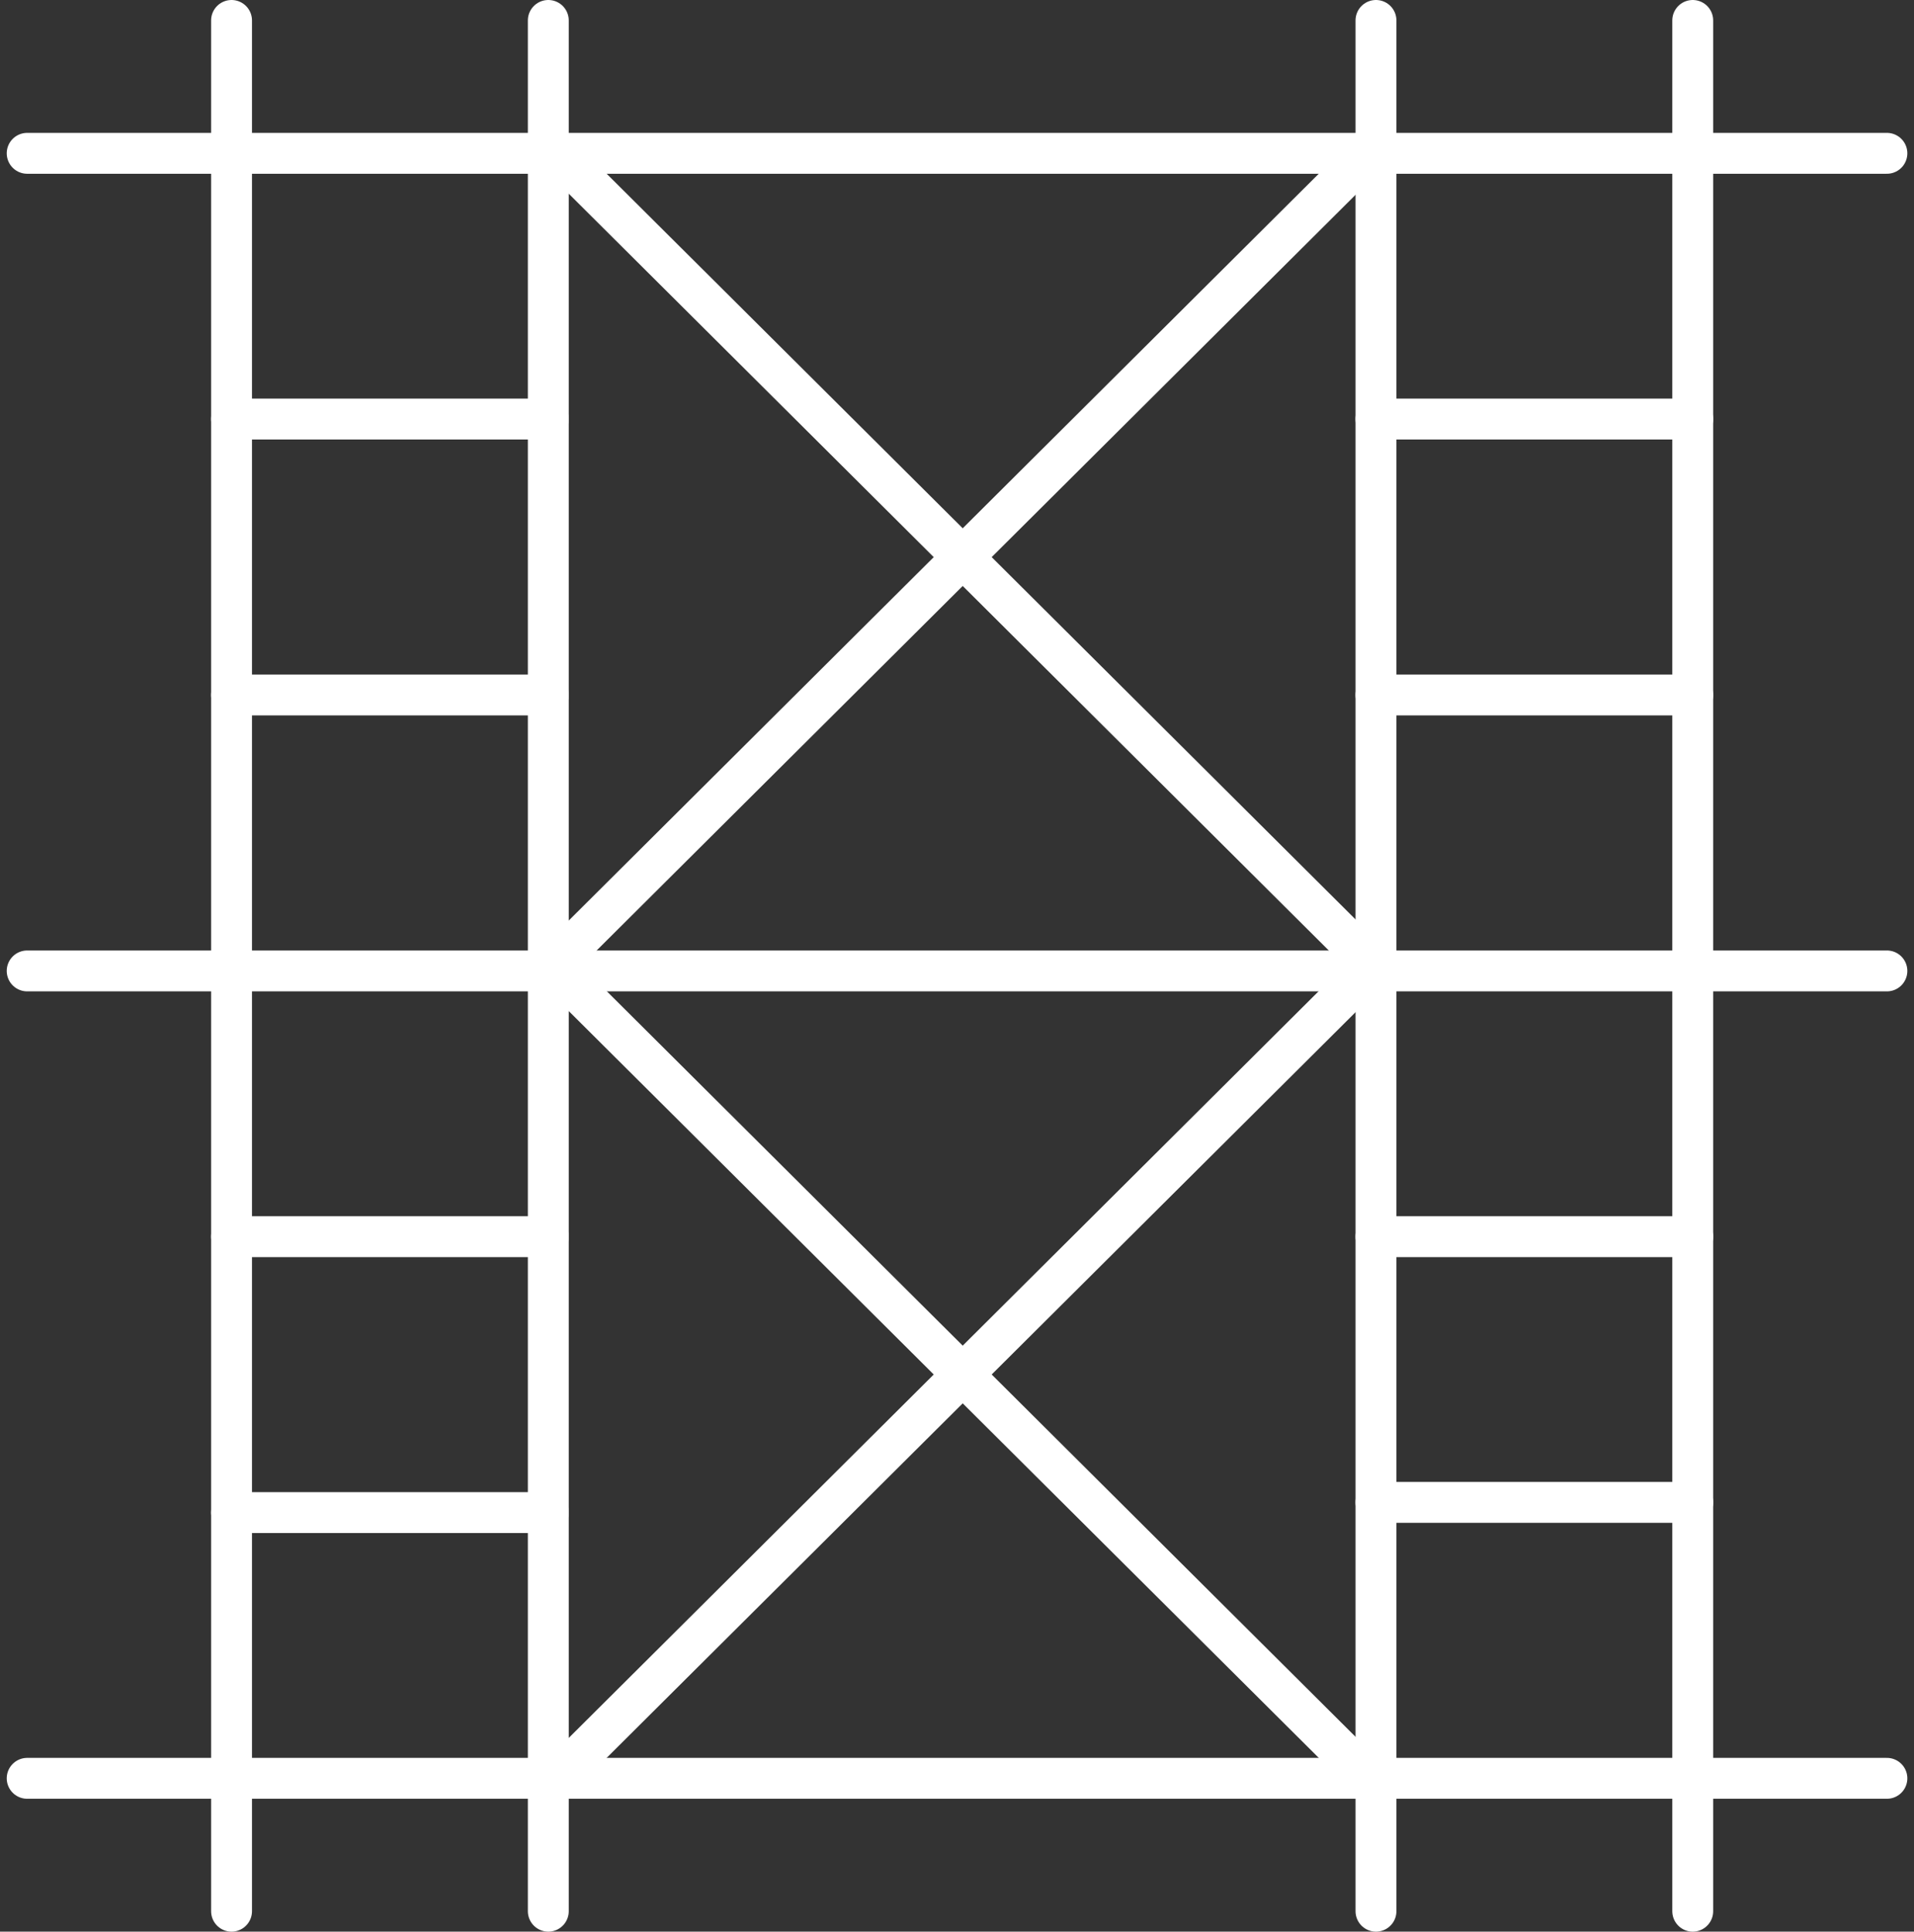
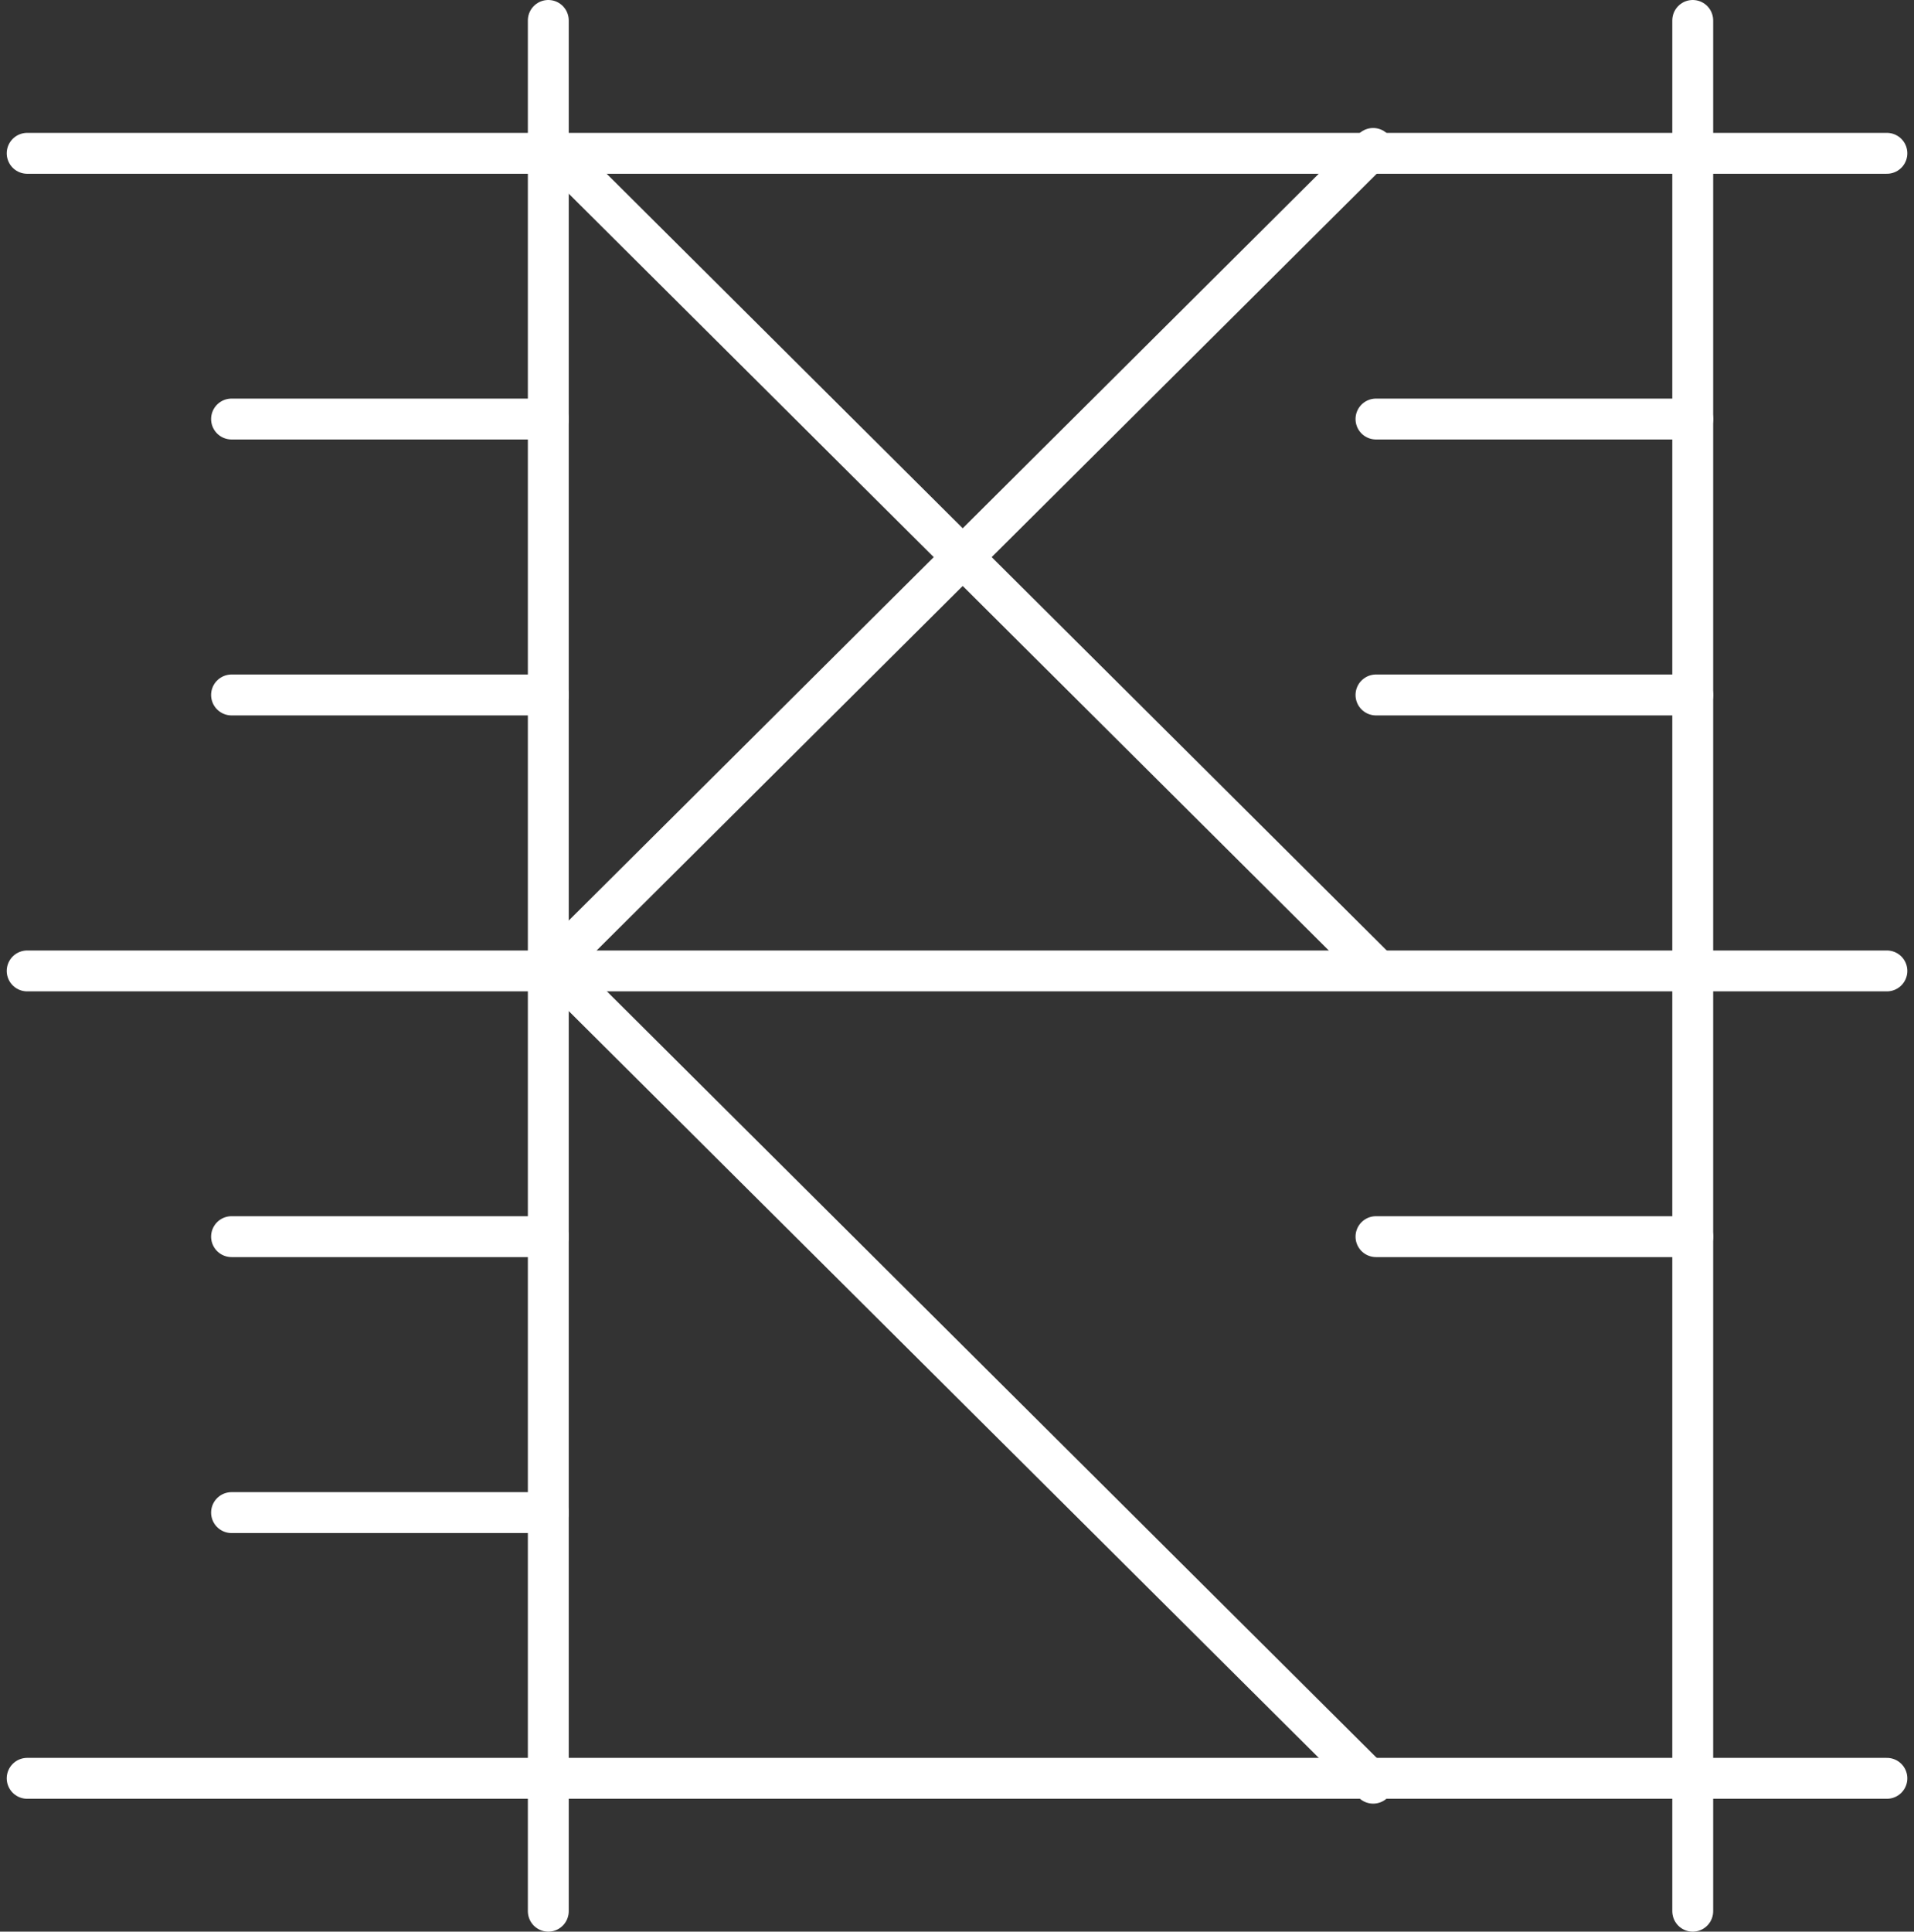
<svg xmlns="http://www.w3.org/2000/svg" width="81" height="81.73">
  <rect width="100%" height="100%" fill="#333333" stroke="none" />
  <defs>
    <clipPath id="a">
      <path data-name="長方形 25890" fill="none" stroke="#fff" d="M0 0h80.432v81.73H0z" />
    </clipPath>
  </defs>
  <g data-name="グループ 23517">
    <path data-name="長方形 26102" fill="none" d="M0 .73h81v81H0z" />
    <g data-name="グループ 22897">
      <g data-name="グループ 22896">
        <g data-name="グループ 22895" clip-path="url(#a)" fill="none" stroke="#fff" stroke-linecap="round" stroke-linejoin="round" stroke-width="1.73" transform="translate(.285)">
-           <path data-name="線 138" d="M9.514.865v80" />
          <path data-name="パス 78263" d="M22.919 80.865v-80" />
-           <path data-name="線 139" d="M57.946 80.865v-80" />
          <path data-name="線 140" d="M71.351.865v80" />
          <path data-name="線 141" d="M79.568 41.081H.865" />
          <path data-name="線 142" d="M.865 75.243h78.703" />
          <path data-name="線 143" d="M.865 6.487h78.703" />
        </g>
      </g>
      <path data-name="線 144" fill="none" stroke="#fff" stroke-linecap="round" stroke-linejoin="round" stroke-width="1.73" d="M58.231 29.405h13.405" />
      <path data-name="線 145" fill="none" stroke="#fff" stroke-linecap="round" stroke-linejoin="round" stroke-width="1.73" d="M58.231 52.324h13.405" />
-       <path data-name="線 146" fill="none" stroke="#fff" stroke-linecap="round" stroke-linejoin="round" stroke-width="1.73" d="M58.231 63.568h13.405" />
      <path data-name="線 147" fill="none" stroke="#fff" stroke-linecap="round" stroke-linejoin="round" stroke-width="1.73" d="M9.799 17.73h13.405" />
      <path data-name="線 148" fill="none" stroke="#fff" stroke-linecap="round" stroke-linejoin="round" stroke-width="1.73" d="M9.799 29.405h13.405" />
      <path data-name="線 149" fill="none" stroke="#fff" stroke-linecap="round" stroke-linejoin="round" stroke-width="1.73" d="M23.204 52.324H9.799" />
      <path data-name="線 150" fill="none" stroke="#fff" stroke-linecap="round" stroke-linejoin="round" stroke-width="1.73" d="M9.799 64h13.405" />
      <path data-name="線 151" fill="none" stroke="#fff" stroke-linecap="round" stroke-linejoin="round" stroke-width="1.73" d="M58.231 17.73h13.405" />
      <path data-name="線 152" fill="none" stroke="#fff" stroke-linecap="round" stroke-linejoin="round" stroke-width="1.73" d="M58.112 40.865L23.372 6.281" />
      <path data-name="線 153" fill="none" stroke="#fff" stroke-linecap="round" stroke-linejoin="round" stroke-width="1.73" d="M23.371 40.865l34.74-34.584" />
      <path data-name="線 154" fill="none" stroke="#fff" stroke-linecap="round" stroke-linejoin="round" stroke-width="1.73" d="M58.112 75.449l-34.74-34.584" />
-       <path data-name="線 155" fill="none" stroke="#fff" stroke-linecap="round" stroke-linejoin="round" stroke-width="1.73" d="M23.371 75.449l34.74-34.584" />
    </g>
  </g>
</svg>